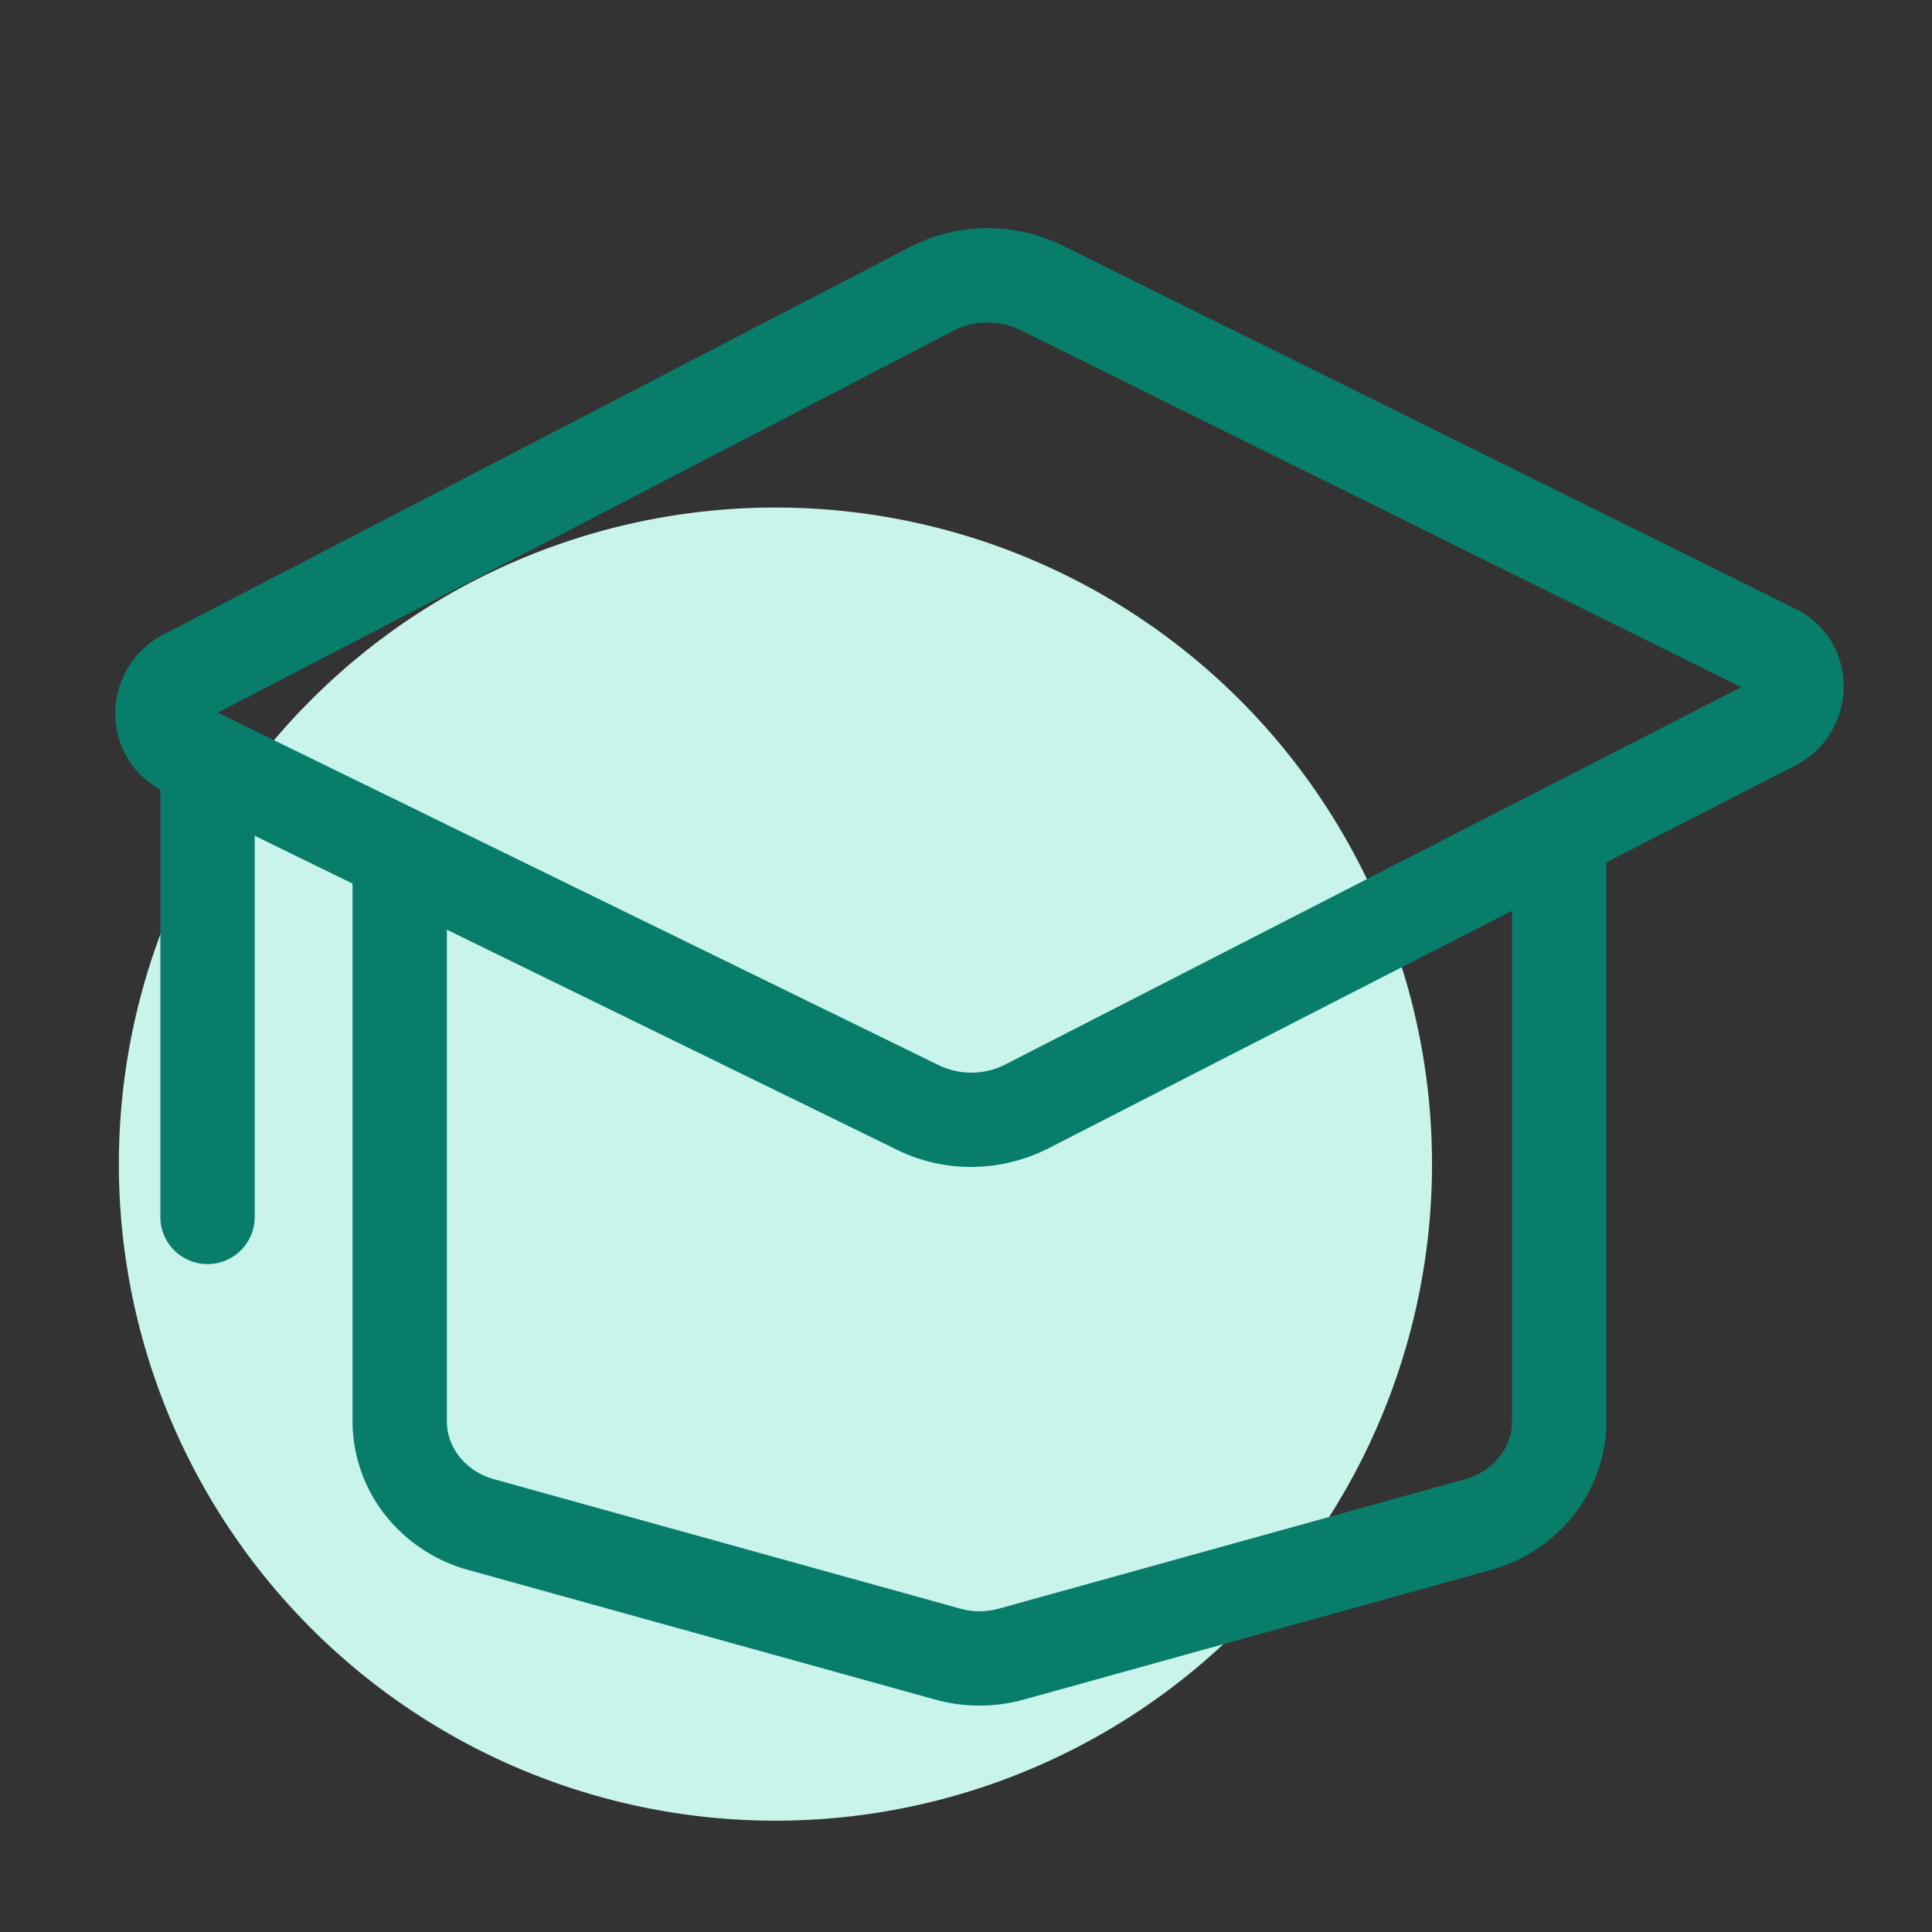
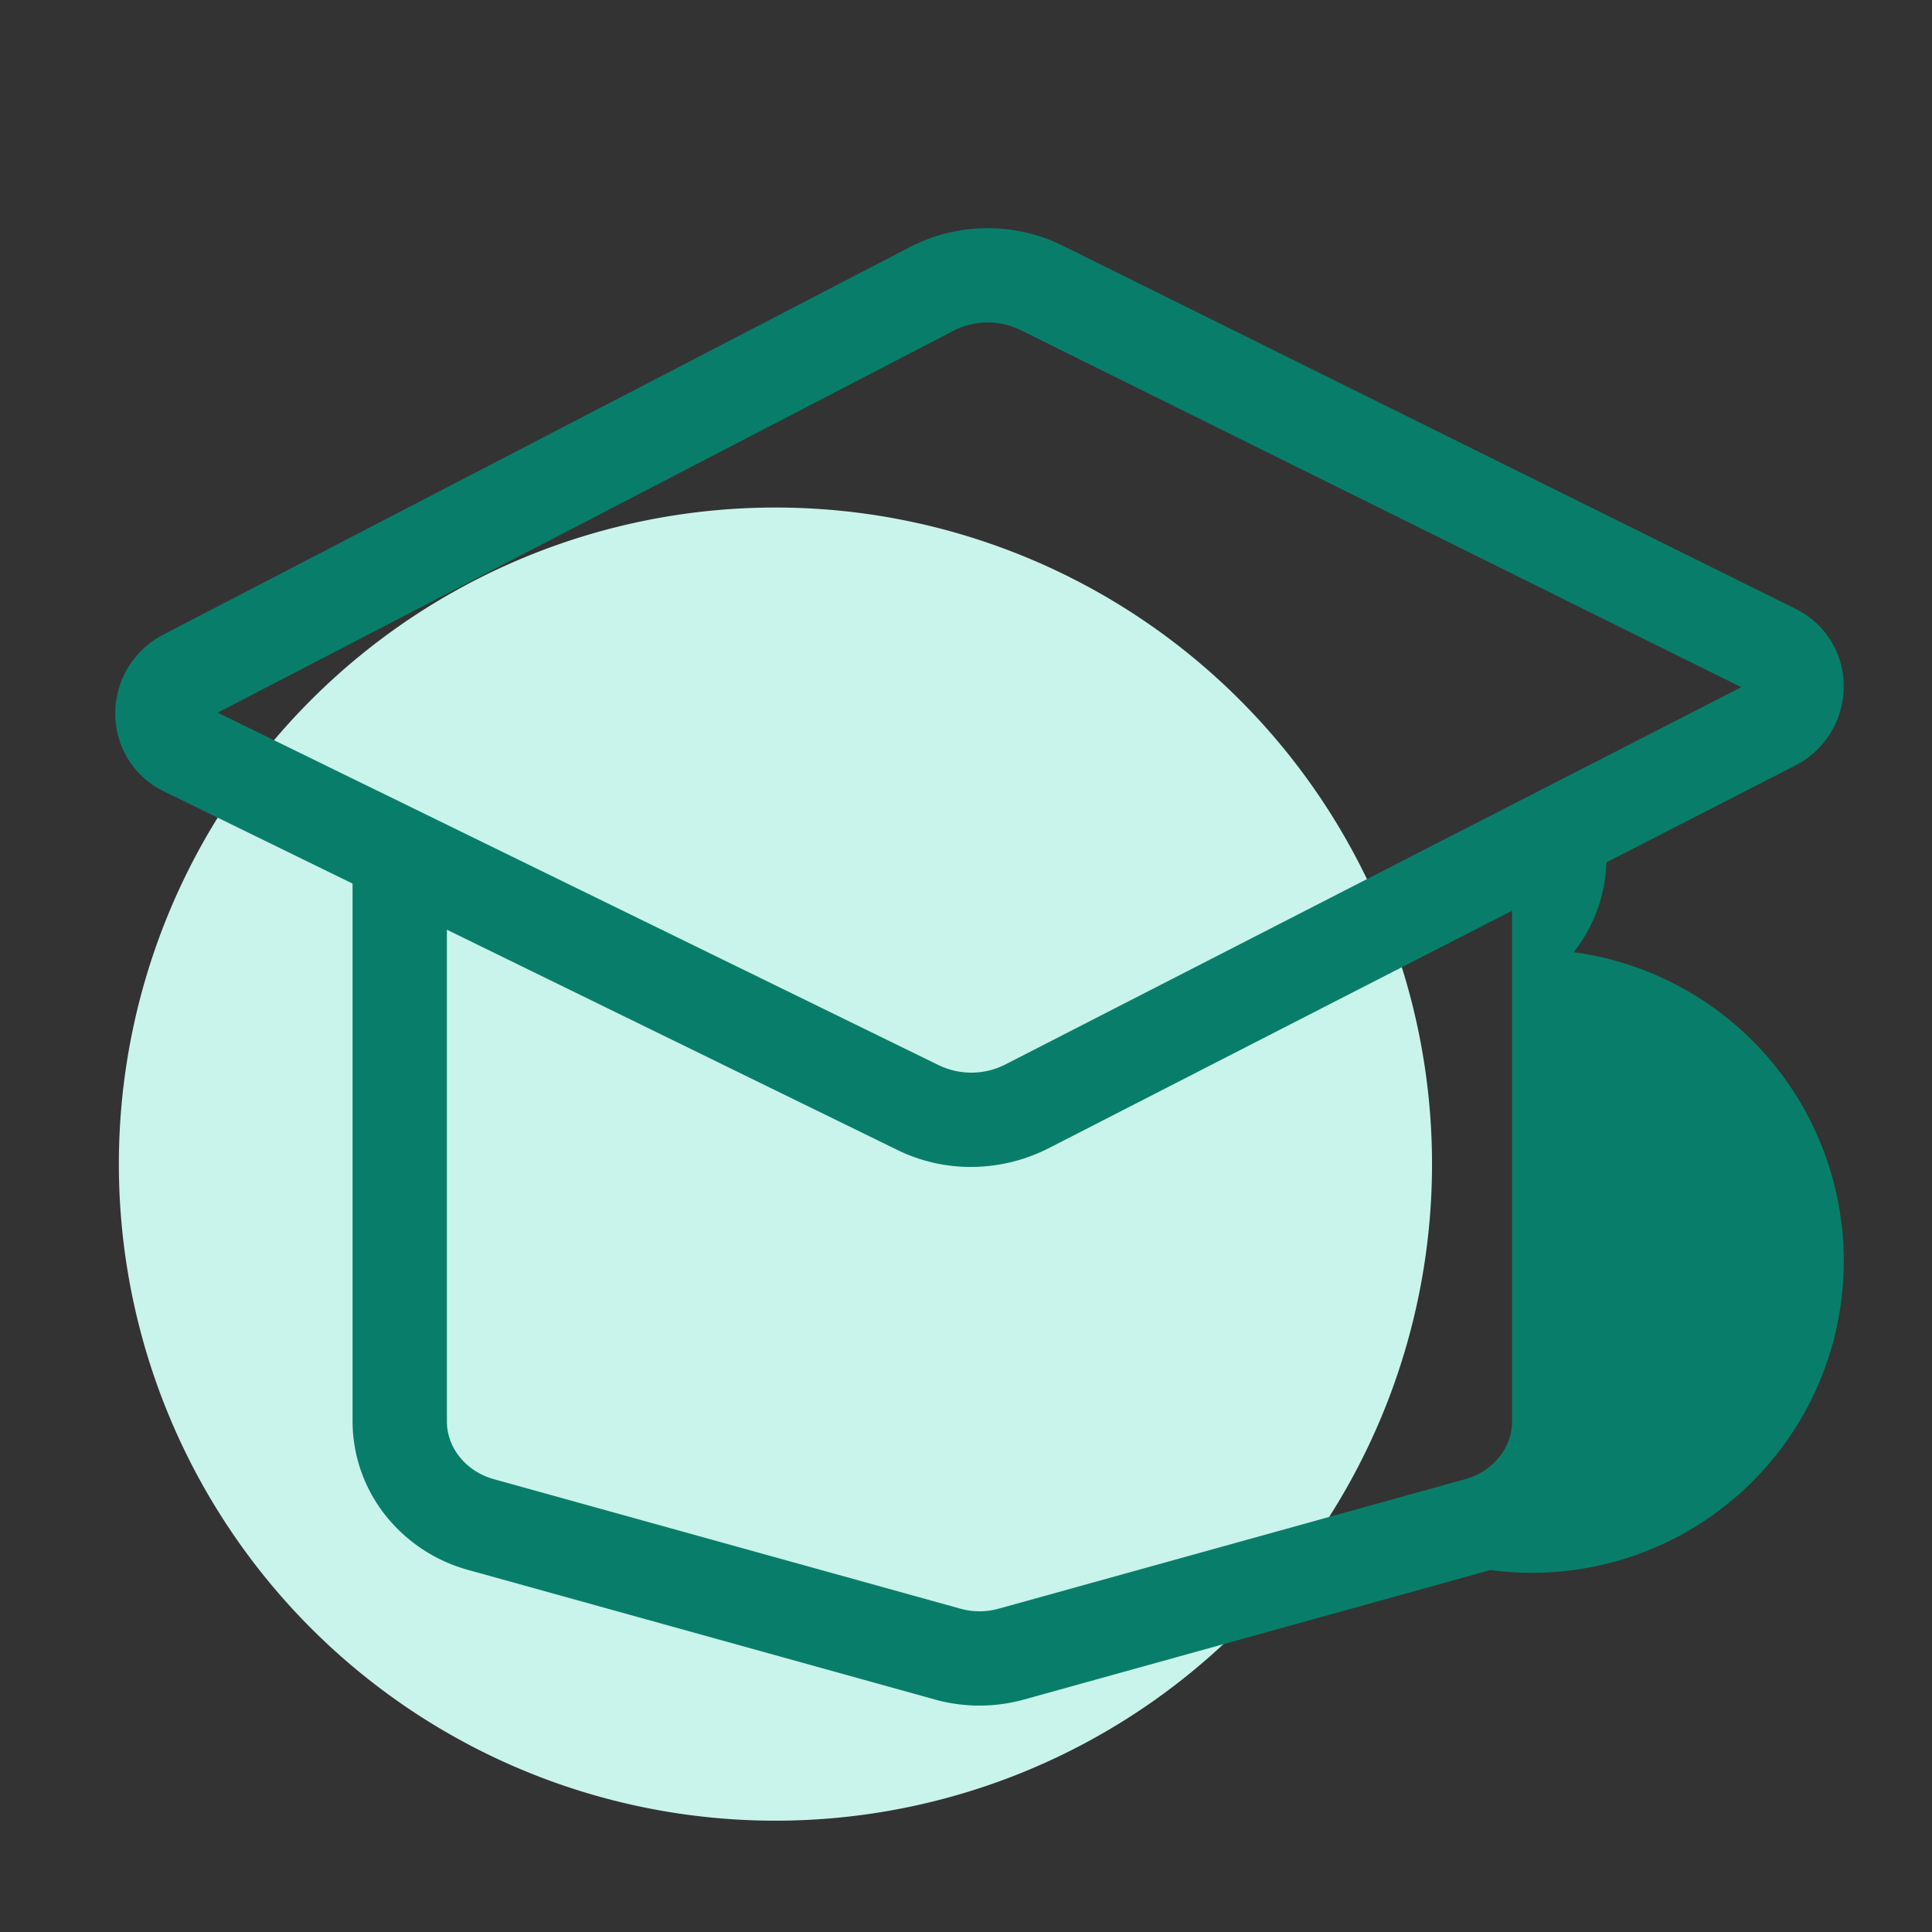
<svg xmlns="http://www.w3.org/2000/svg" t="1751782321384" class="icon" viewBox="0 0 1024 1024" version="1.1" p-id="99221" width="32" height="32">
  <rect x="0" y="0" width="1024" height="1024" fill="#333333" stroke="none" />
  <path d="M411 617m-348 0a348 348 0 1 0 696 0 348 348 0 1 0-696 0Z" fill="#C9F4EB" p-id="99222" />
-   <path d="M110 670a25 25 0 0 1-25-25V417a25 25 0 0 1 50 0v228a25 25 0 0 1-25 25z" fill="#087E6A" p-id="99223" />
  <path d="M514.59 618.5a88.19 88.19 0 0 1-38.73-8.88L86.7 419.36a45.52 45.52 0 0 1-25.59-40.59 47 47 0 0 1 25.56-42.47l395.22-205.14a89.85 89.85 0 0 1 81-1.13l388.92 192.72a45.51 45.51 0 0 1 25.38 40.72 47.05 47.05 0 0 1-25.78 42.34L556 608.49a90.84 90.84 0 0 1-41.41 10.01z m-16.77-53.8a39.75 39.75 0 0 0 35.4-0.7l389.69-199.77-382.22-189.4a39.69 39.69 0 0 0-35.76 0.71L115.39 377.73z" fill="#087E6A" p-id="99224" />
-   <path d="M519.15 904a87.92 87.92 0 0 1-23.55-3.2l-247.29-68.65a84.57 84.57 0 0 1-44.08-29.08 80.4 80.4 0 0 1-17.37-49.6V455.09a25 25 0 0 1 50 0v298.38c0 13.9 10.21 26.44 24.83 30.5L509 852.62a38 38 0 0 0 20.35 0L776.6 784c14.62-4.06 24.83-16.6 24.83-30.5V455.09a25 25 0 0 1 50 0v298.38a80.4 80.4 0 0 1-17.37 49.6A84.57 84.57 0 0 1 790 832.15L542.7 900.8a88 88 0 0 1-23.55 3.2z" fill="#087E6A" p-id="99225" />
+   <path d="M519.15 904a87.92 87.92 0 0 1-23.55-3.2l-247.29-68.65a84.57 84.57 0 0 1-44.08-29.08 80.4 80.4 0 0 1-17.37-49.6V455.09a25 25 0 0 1 50 0v298.38c0 13.9 10.21 26.44 24.83 30.5L509 852.62a38 38 0 0 0 20.35 0L776.6 784c14.62-4.06 24.83-16.6 24.83-30.5V455.09a25 25 0 0 1 50 0a80.4 80.4 0 0 1-17.37 49.6A84.57 84.57 0 0 1 790 832.15L542.7 900.8a88 88 0 0 1-23.55 3.2z" fill="#087E6A" p-id="99225" />
</svg>